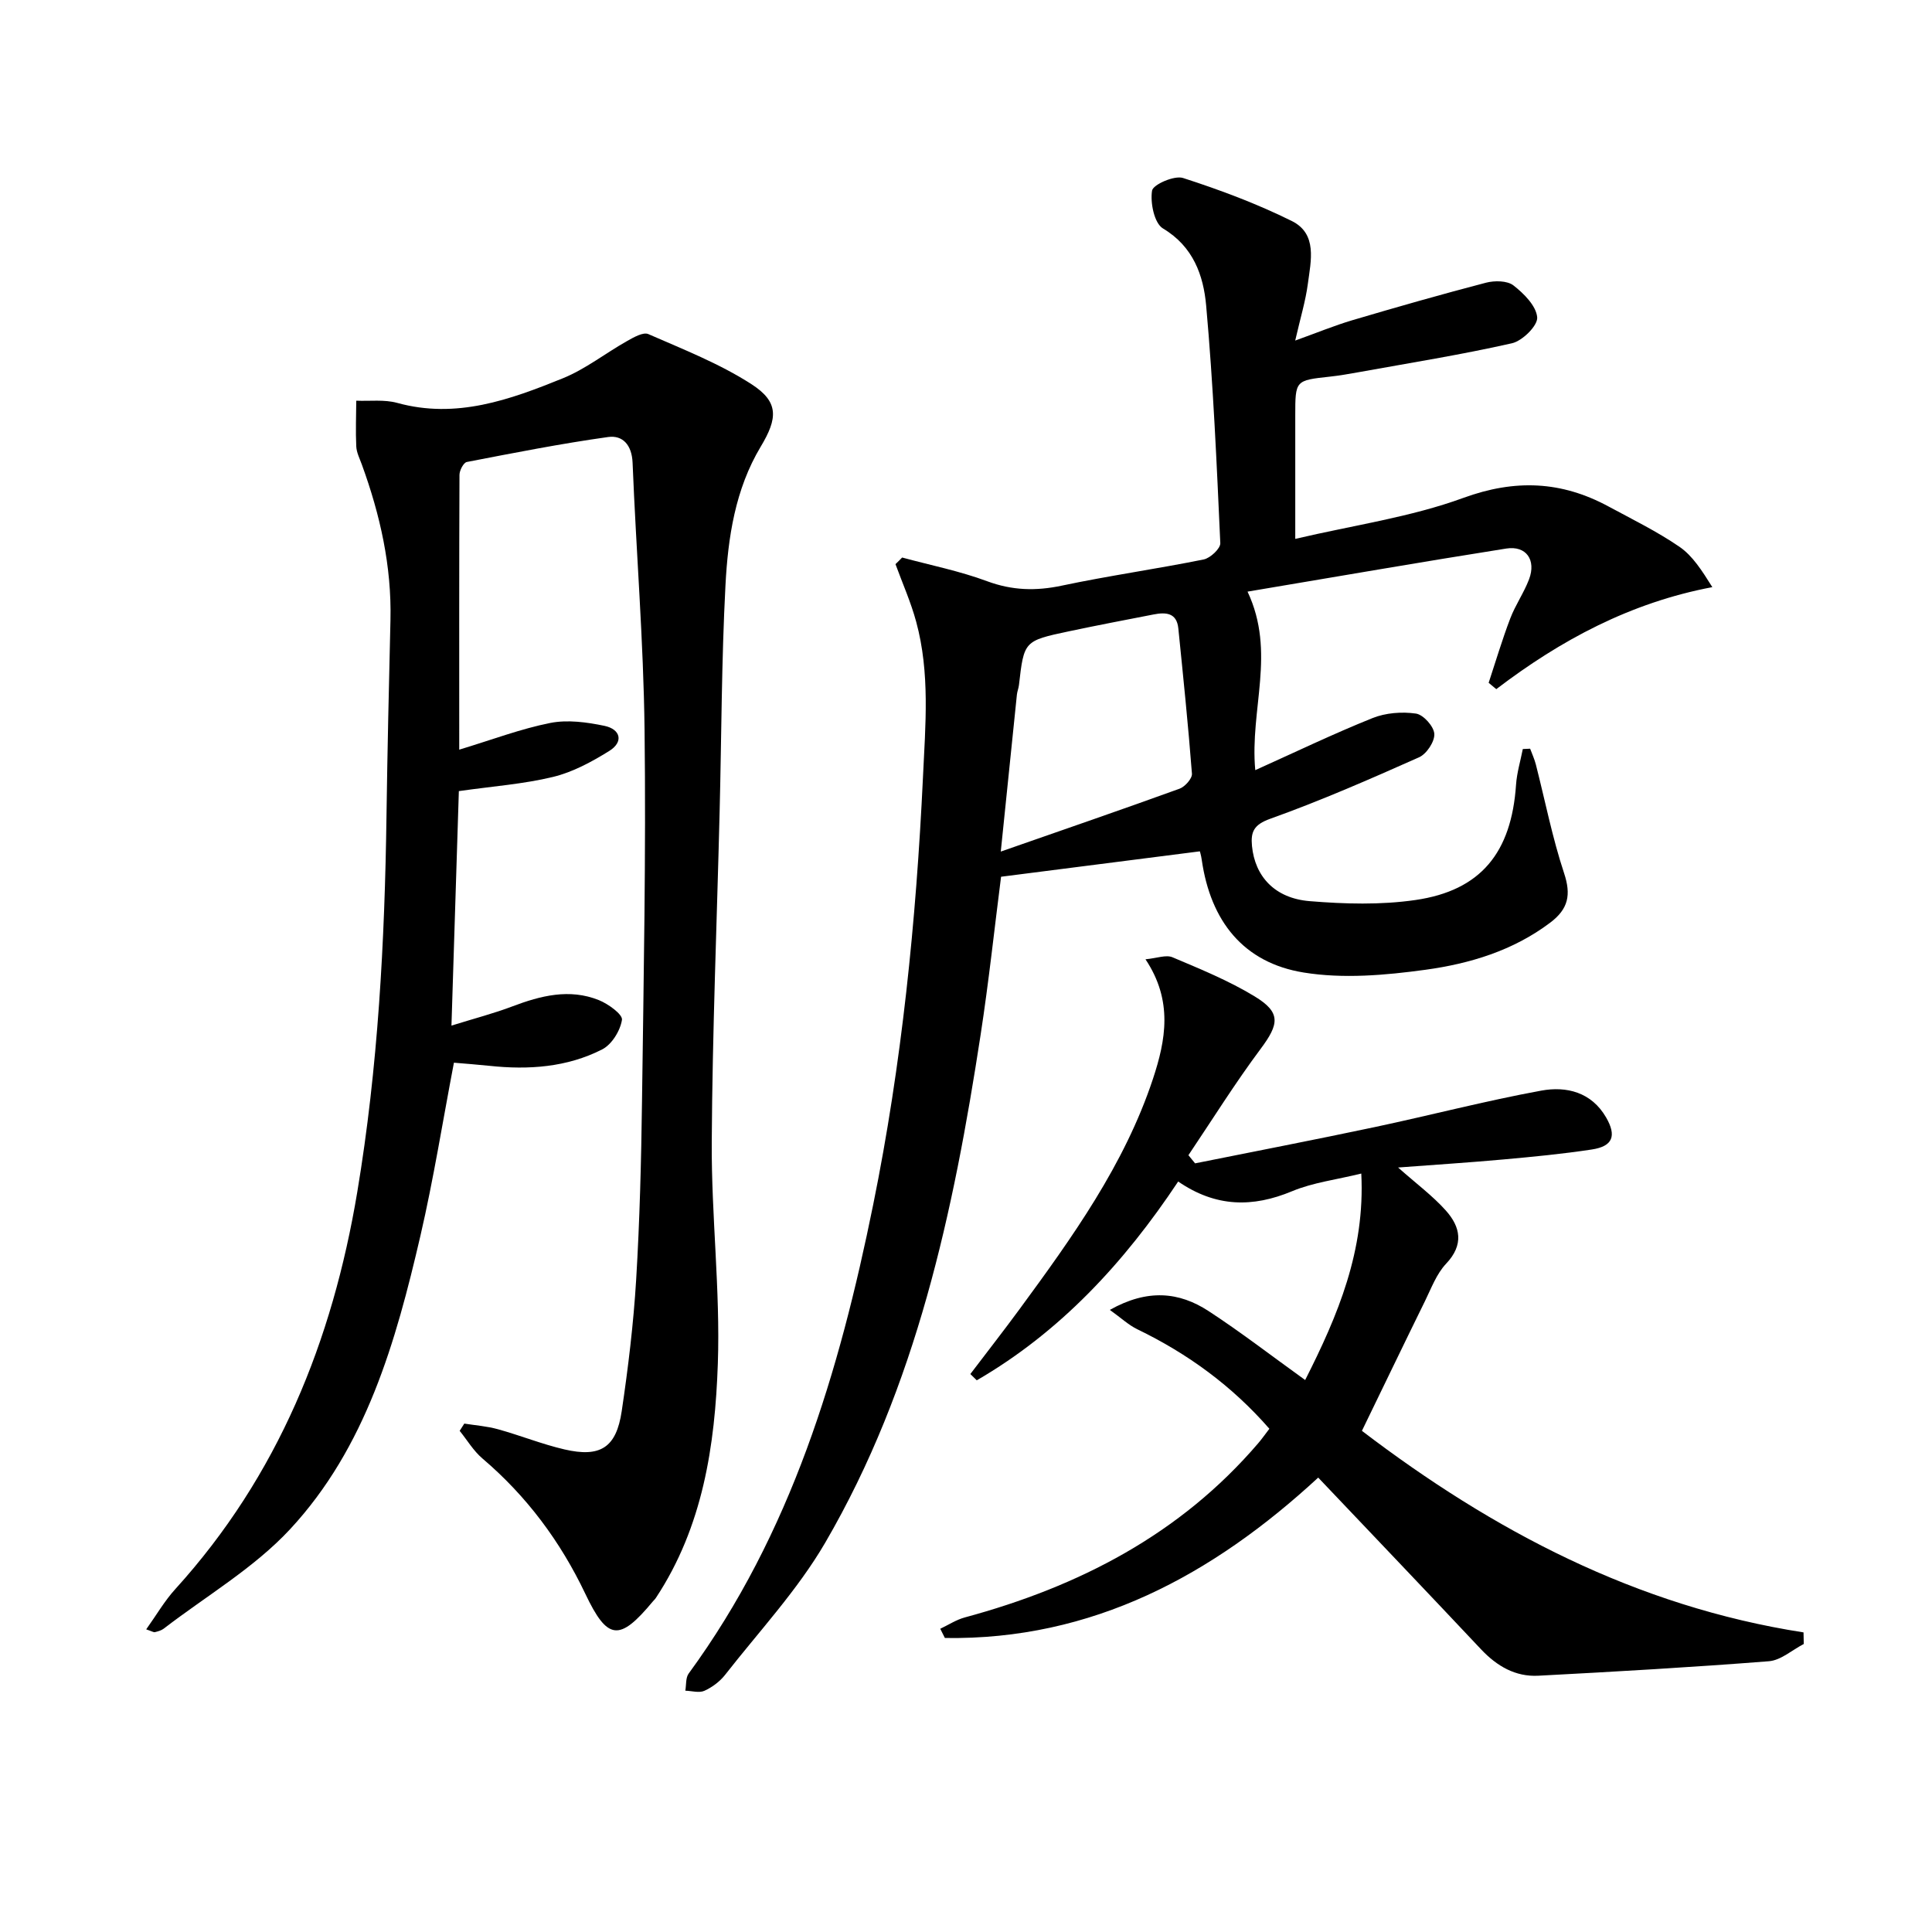
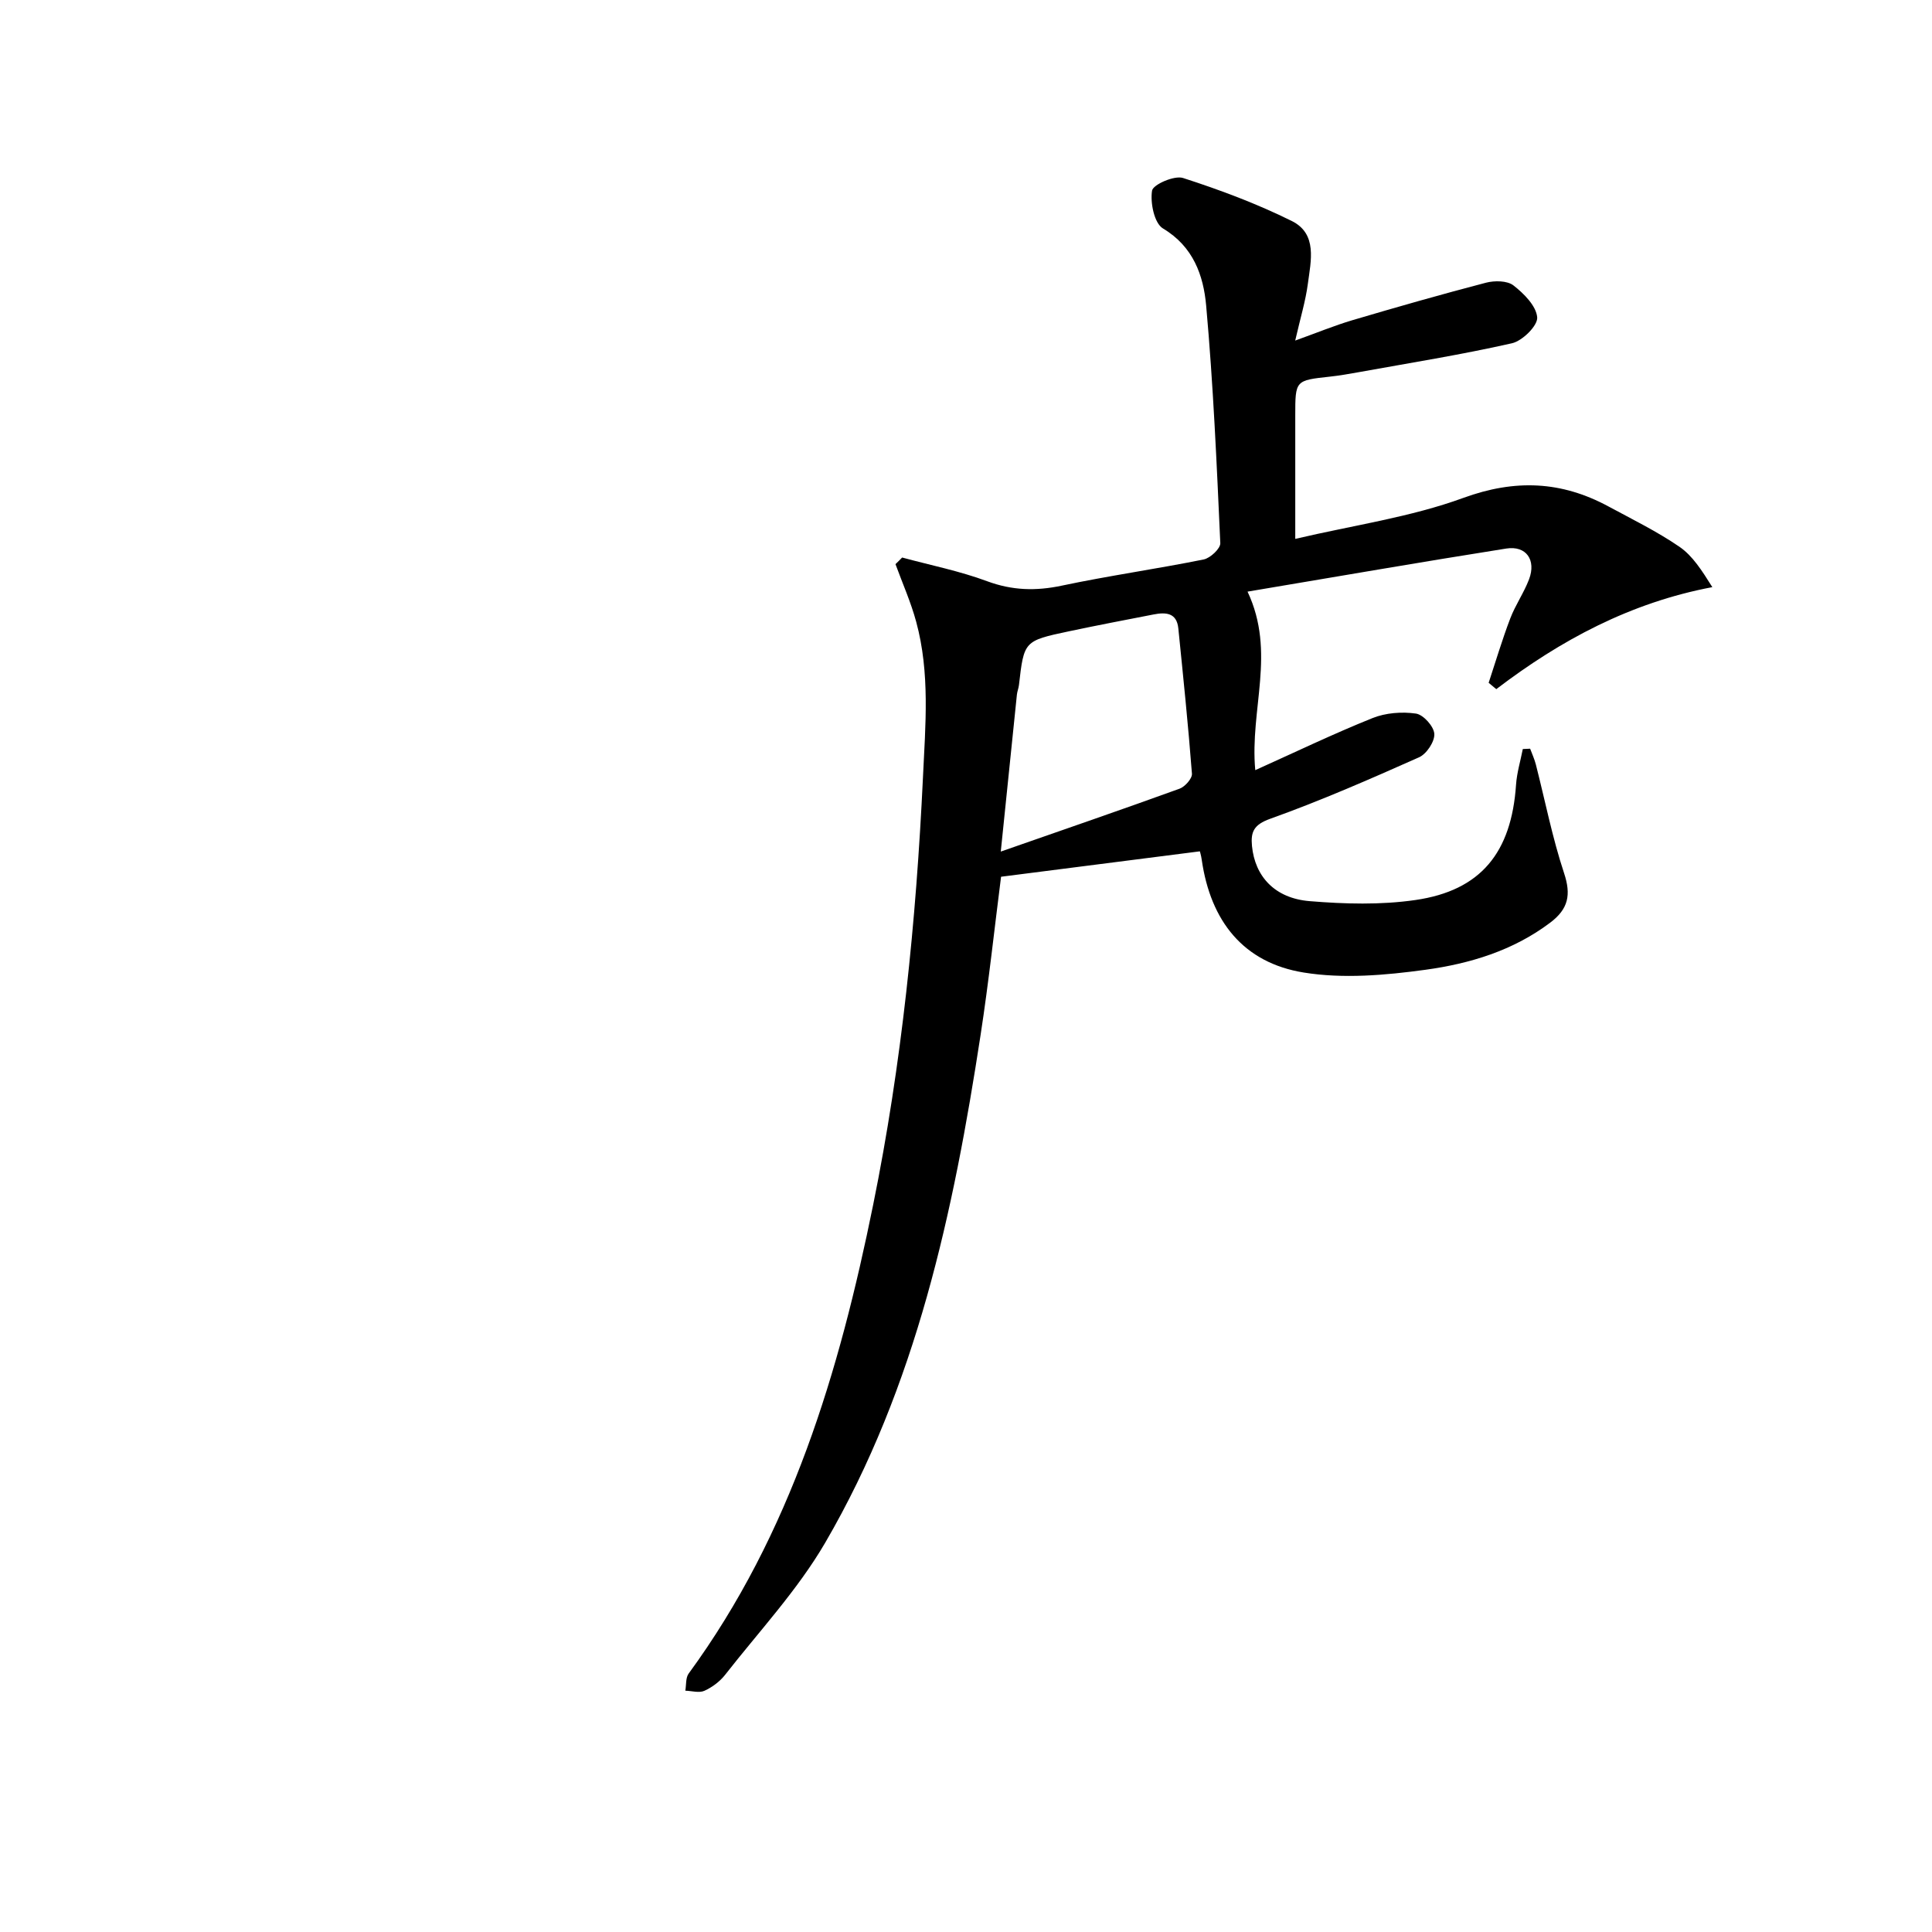
<svg xmlns="http://www.w3.org/2000/svg" enable-background="new 0 0 400 400" viewBox="0 0 400 400">
-   <path d="m186.78 115.43c5.87 1.59 11.9 2.79 17.58 4.9 5.21 1.93 10.11 2.06 15.48.92 9.74-2.06 19.61-3.45 29.37-5.42 1.37-.28 3.49-2.26 3.44-3.38-.74-16.42-1.46-32.85-2.93-49.21-.56-6.2-2.65-12.19-8.94-15.94-1.8-1.08-2.66-5.31-2.26-7.83.2-1.26 4.61-3.2 6.41-2.62 7.67 2.47 15.3 5.33 22.51 8.9 5.37 2.66 3.96 8.28 3.34 12.99-.47 3.57-1.54 7.05-2.62 11.77 4.53-1.63 8.12-3.11 11.82-4.21 9.19-2.72 18.41-5.35 27.68-7.77 1.78-.46 4.39-.44 5.68.56 2.17 1.69 4.73 4.25 4.92 6.62.13 1.71-3.06 4.87-5.23 5.36-10.52 2.38-21.19 4.08-31.8 6-1.96.35-3.93.7-5.9.91-7.15.78-7.16.76-7.16 8.06v25.53c12.11-2.84 23.87-4.49 34.78-8.48 10.76-3.93 20.33-3.49 30.06 1.76 4.96 2.68 10.07 5.18 14.71 8.36 2.72 1.87 4.64 4.91 6.8 8.35-16.97 3.21-31.4 10.96-44.73 21.12-.53-.44-1.06-.87-1.58-1.31 1.47-4.45 2.8-8.95 4.47-13.32 1.06-2.79 2.83-5.31 3.89-8.1 1.52-4-.58-7.03-4.71-6.38-17.66 2.79-35.28 5.85-53.57 8.92 5.95 12.64.43 24.34 1.6 36.96 8.34-3.75 16.2-7.54 24.28-10.78 2.72-1.09 6.07-1.35 8.99-.93 1.53.22 3.71 2.66 3.8 4.2.1 1.59-1.6 4.16-3.16 4.85-10.15 4.52-20.36 8.99-30.82 12.73-3.41 1.22-4.05 2.72-3.77 5.64.61 6.28 4.7 10.81 11.91 11.41 7.27.6 14.74.81 21.92-.23 13.56-1.96 19.89-9.83 20.84-23.87.17-2.48.92-4.93 1.4-7.39.51-.02 1.01-.05 1.52-.07.4 1.08.89 2.14 1.18 3.26 1.92 7.51 3.41 15.15 5.84 22.49 1.5 4.51.89 7.43-2.86 10.26-7.68 5.8-16.65 8.5-25.83 9.76-8.3 1.14-17.04 1.9-25.22.57-12.47-2.02-19.27-10.63-21.1-23.32-.13-.94-.41-1.85-.4-1.77-13.83 1.77-27.24 3.48-41.15 5.26-1.34 10.44-2.53 21.64-4.24 32.76-5.61 36.6-13.28 72.69-32.17 105.12-5.72 9.81-13.67 18.33-20.72 27.35-1.09 1.39-2.68 2.58-4.29 3.31-1.09.49-2.62.02-3.95-.02.21-1.2.05-2.67.69-3.55 21.24-29.01 31.19-62.5 38.2-97.06 5.93-29.19 8.9-58.75 10.31-88.5.51-10.83 1.48-21.59-1.4-32.19-1.1-4.07-2.84-7.97-4.29-11.94.48-.45.93-.91 1.38-1.37zm20.42 60.88c13.11-4.58 25.1-8.7 37.02-13.02 1.12-.41 2.63-2.11 2.56-3.1-.77-10.04-1.81-20.07-2.82-30.09-.33-3.29-2.65-3.37-5.14-2.88-5.85 1.14-11.7 2.25-17.53 3.49-9.29 1.97-9.28 2.01-10.33 11.15-.08.65-.35 1.29-.42 1.94-1.06 10.18-2.09 20.37-3.34 32.51z" />
-   <path d="m95.08 155.21c6.84-2.07 12.74-4.32 18.85-5.53 3.58-.71 7.58-.16 11.22.6 3.33.7 4.02 3.32.97 5.21-3.61 2.24-7.53 4.37-11.61 5.36-6.09 1.48-12.43 1.93-19.51 2.94-.49 15.46-.99 31.41-1.53 48.55 4.85-1.51 8.8-2.53 12.59-3.97 5.89-2.23 11.83-3.75 17.92-1.31 1.95.78 4.97 2.97 4.79 4.09-.35 2.25-2.11 5.11-4.1 6.12-7.28 3.71-15.24 4.26-23.31 3.4-2.46-.26-4.93-.44-7.38-.65-2.33 12.18-4.22 24.11-6.94 35.85-5.1 21.96-11.25 43.81-27.01 60.77-7.46 8.02-17.34 13.79-26.14 20.56-.5.38-1.19.56-1.82.72-.26.06-.59-.17-1.8-.58 2.1-2.94 3.79-5.88 6.03-8.34 21.27-23.43 32.53-51.41 37.67-82.21 4.31-25.82 5.69-51.86 6.05-77.99.19-13.48.5-26.95.82-40.43.26-11.13-2.13-21.76-5.91-32.15-.45-1.25-1.11-2.52-1.17-3.8-.15-3.14-.02-6.3 0-9.46 2.83.12 5.8-.28 8.46.45 12.24 3.39 23.36-.65 34.31-5.09 4.69-1.9 8.82-5.19 13.28-7.7 1.36-.77 3.35-1.92 4.42-1.45 7.24 3.17 14.72 6.1 21.32 10.35 5.76 3.7 5.48 7.08 1.94 12.97-5.27 8.79-6.77 18.76-7.29 28.7-.82 15.62-.82 31.28-1.21 46.92-.56 22.79-1.5 45.57-1.63 68.36-.09 15.29 1.78 30.61 1.26 45.86-.58 16.95-3.1 33.77-12.82 48.49-.18.28-.44.5-.65.76-6.92 8.33-9.37 8.06-13.97-1.61-5.15-10.82-12.13-20.21-21.29-28-1.86-1.58-3.16-3.8-4.72-5.73l.96-1.5c2.33.37 4.71.54 6.97 1.17 4.63 1.28 9.12 3.1 13.78 4.18 7.43 1.72 10.72-.38 11.84-7.93 1.34-9.03 2.44-18.12 2.99-27.22.74-12.29 1.05-24.61 1.21-36.92.34-25.63.84-51.28.53-76.91-.22-18.44-1.74-36.86-2.48-55.3-.15-3.66-2.02-5.75-5.06-5.33-9.8 1.37-19.53 3.29-29.26 5.17-.68.13-1.52 1.74-1.52 2.67-.08 18.63-.05 37.27-.05 56.89z" />
-   <path d="m281.84 242.97c-5.14 1.27-9.99 1.85-14.33 3.66-8.16 3.4-15.79 3.34-23.58-2.01-11.19 16.83-24.45 31.16-41.7 41.16-.44-.43-.89-.87-1.33-1.3 3.39-4.47 6.85-8.89 10.17-13.41 10.94-14.9 21.74-29.92 27.64-47.71 2.64-7.99 4.19-16.15-1.55-24.75 2.36-.22 4.25-.98 5.58-.42 5.79 2.45 11.68 4.85 17.02 8.1 5.48 3.33 5.09 5.71 1.24 10.87-5.3 7.1-10 14.65-14.95 22.01.46.56.92 1.13 1.38 1.69 12.4-2.49 24.83-4.89 37.2-7.51 11.51-2.44 22.91-5.43 34.48-7.55 5.17-.95 10.38.29 13.42 5.56 2.2 3.81 1.39 5.97-2.96 6.63-6.06.92-12.18 1.51-18.29 2.06-7.05.64-14.12 1.09-21.82 1.67 3.81 3.38 7.16 5.86 9.88 8.9 3.04 3.4 3.79 7.08.06 11.02-1.98 2.09-3.07 5.08-4.38 7.75-4.31 8.76-8.54 17.57-13.05 26.85 27.03 20.61 56.75 36.34 91.43 41.73.02.8.03 1.6.05 2.4-2.4 1.24-4.73 3.37-7.21 3.57-15.9 1.25-31.82 2.16-47.75 3-4.75.25-8.57-1.99-11.83-5.44-11.06-11.76-22.21-23.44-33.74-35.58-21.89 20.21-46.75 33.67-77.29 33.21-.32-.64-.64-1.28-.96-1.91 1.69-.8 3.31-1.87 5.09-2.35 23.62-6.39 44.6-17.19 60.77-36.1.74-.87 1.4-1.81 2.28-2.96-7.74-8.88-16.9-15.55-27.34-20.6-1.84-.89-3.39-2.37-5.69-4.01 7.82-4.4 14.36-3.72 20.42.23 6.66 4.34 12.97 9.22 20.02 14.29 6.81-13.44 12.43-26.81 11.62-42.75z" />
+   <path d="m186.78 115.43c5.87 1.59 11.9 2.79 17.58 4.9 5.21 1.93 10.11 2.06 15.48.92 9.74-2.06 19.61-3.45 29.37-5.42 1.37-.28 3.49-2.26 3.44-3.38-.74-16.42-1.46-32.85-2.93-49.21-.56-6.2-2.65-12.19-8.94-15.94-1.8-1.08-2.66-5.31-2.26-7.83.2-1.26 4.61-3.2 6.41-2.62 7.67 2.47 15.3 5.33 22.51 8.9 5.37 2.66 3.96 8.28 3.34 12.99-.47 3.57-1.54 7.05-2.62 11.77 4.53-1.63 8.12-3.11 11.82-4.21 9.19-2.72 18.41-5.35 27.68-7.77 1.78-.46 4.39-.44 5.68.56 2.17 1.69 4.73 4.25 4.92 6.62.13 1.71-3.06 4.87-5.23 5.36-10.52 2.38-21.19 4.08-31.8 6-1.96.35-3.93.7-5.9.91-7.15.78-7.16.76-7.16 8.06v25.53c12.11-2.84 23.87-4.49 34.78-8.48 10.76-3.93 20.33-3.49 30.06 1.76 4.96 2.68 10.07 5.18 14.71 8.36 2.72 1.87 4.64 4.91 6.8 8.35-16.97 3.21-31.4 10.96-44.73 21.12-.53-.44-1.06-.87-1.58-1.31 1.47-4.45 2.8-8.95 4.47-13.32 1.06-2.79 2.83-5.31 3.89-8.1 1.52-4-.58-7.03-4.71-6.38-17.66 2.79-35.28 5.85-53.57 8.92 5.95 12.64.43 24.34 1.6 36.96 8.34-3.75 16.2-7.54 24.28-10.78 2.72-1.09 6.07-1.35 8.99-.93 1.53.22 3.71 2.66 3.8 4.2.1 1.59-1.6 4.16-3.16 4.85-10.15 4.52-20.36 8.99-30.82 12.73-3.41 1.22-4.05 2.72-3.77 5.64.61 6.28 4.7 10.81 11.91 11.41 7.27.6 14.74.81 21.92-.23 13.56-1.96 19.89-9.83 20.84-23.87.17-2.48.92-4.93 1.4-7.39.51-.02 1.01-.05 1.52-.07.4 1.08.89 2.14 1.18 3.26 1.92 7.51 3.41 15.15 5.84 22.49 1.5 4.51.89 7.43-2.86 10.26-7.68 5.8-16.65 8.5-25.83 9.76-8.3 1.14-17.04 1.9-25.22.57-12.47-2.02-19.27-10.63-21.1-23.32-.13-.94-.41-1.85-.4-1.77-13.83 1.77-27.24 3.48-41.15 5.26-1.34 10.44-2.53 21.64-4.24 32.76-5.61 36.6-13.28 72.69-32.17 105.12-5.72 9.81-13.67 18.33-20.72 27.35-1.09 1.39-2.68 2.58-4.29 3.31-1.09.49-2.62.02-3.95-.02.21-1.2.05-2.67.69-3.55 21.24-29.01 31.19-62.5 38.2-97.06 5.93-29.19 8.9-58.75 10.31-88.5.51-10.83 1.48-21.59-1.4-32.19-1.1-4.07-2.84-7.97-4.29-11.94.48-.45.93-.91 1.38-1.37zm20.42 60.88c13.11-4.58 25.1-8.7 37.02-13.02 1.12-.41 2.63-2.11 2.56-3.1-.77-10.04-1.81-20.07-2.82-30.09-.33-3.29-2.65-3.37-5.14-2.88-5.85 1.14-11.7 2.25-17.53 3.49-9.29 1.97-9.28 2.01-10.33 11.15-.08.65-.35 1.29-.42 1.94-1.06 10.18-2.09 20.37-3.34 32.51" />
</svg>